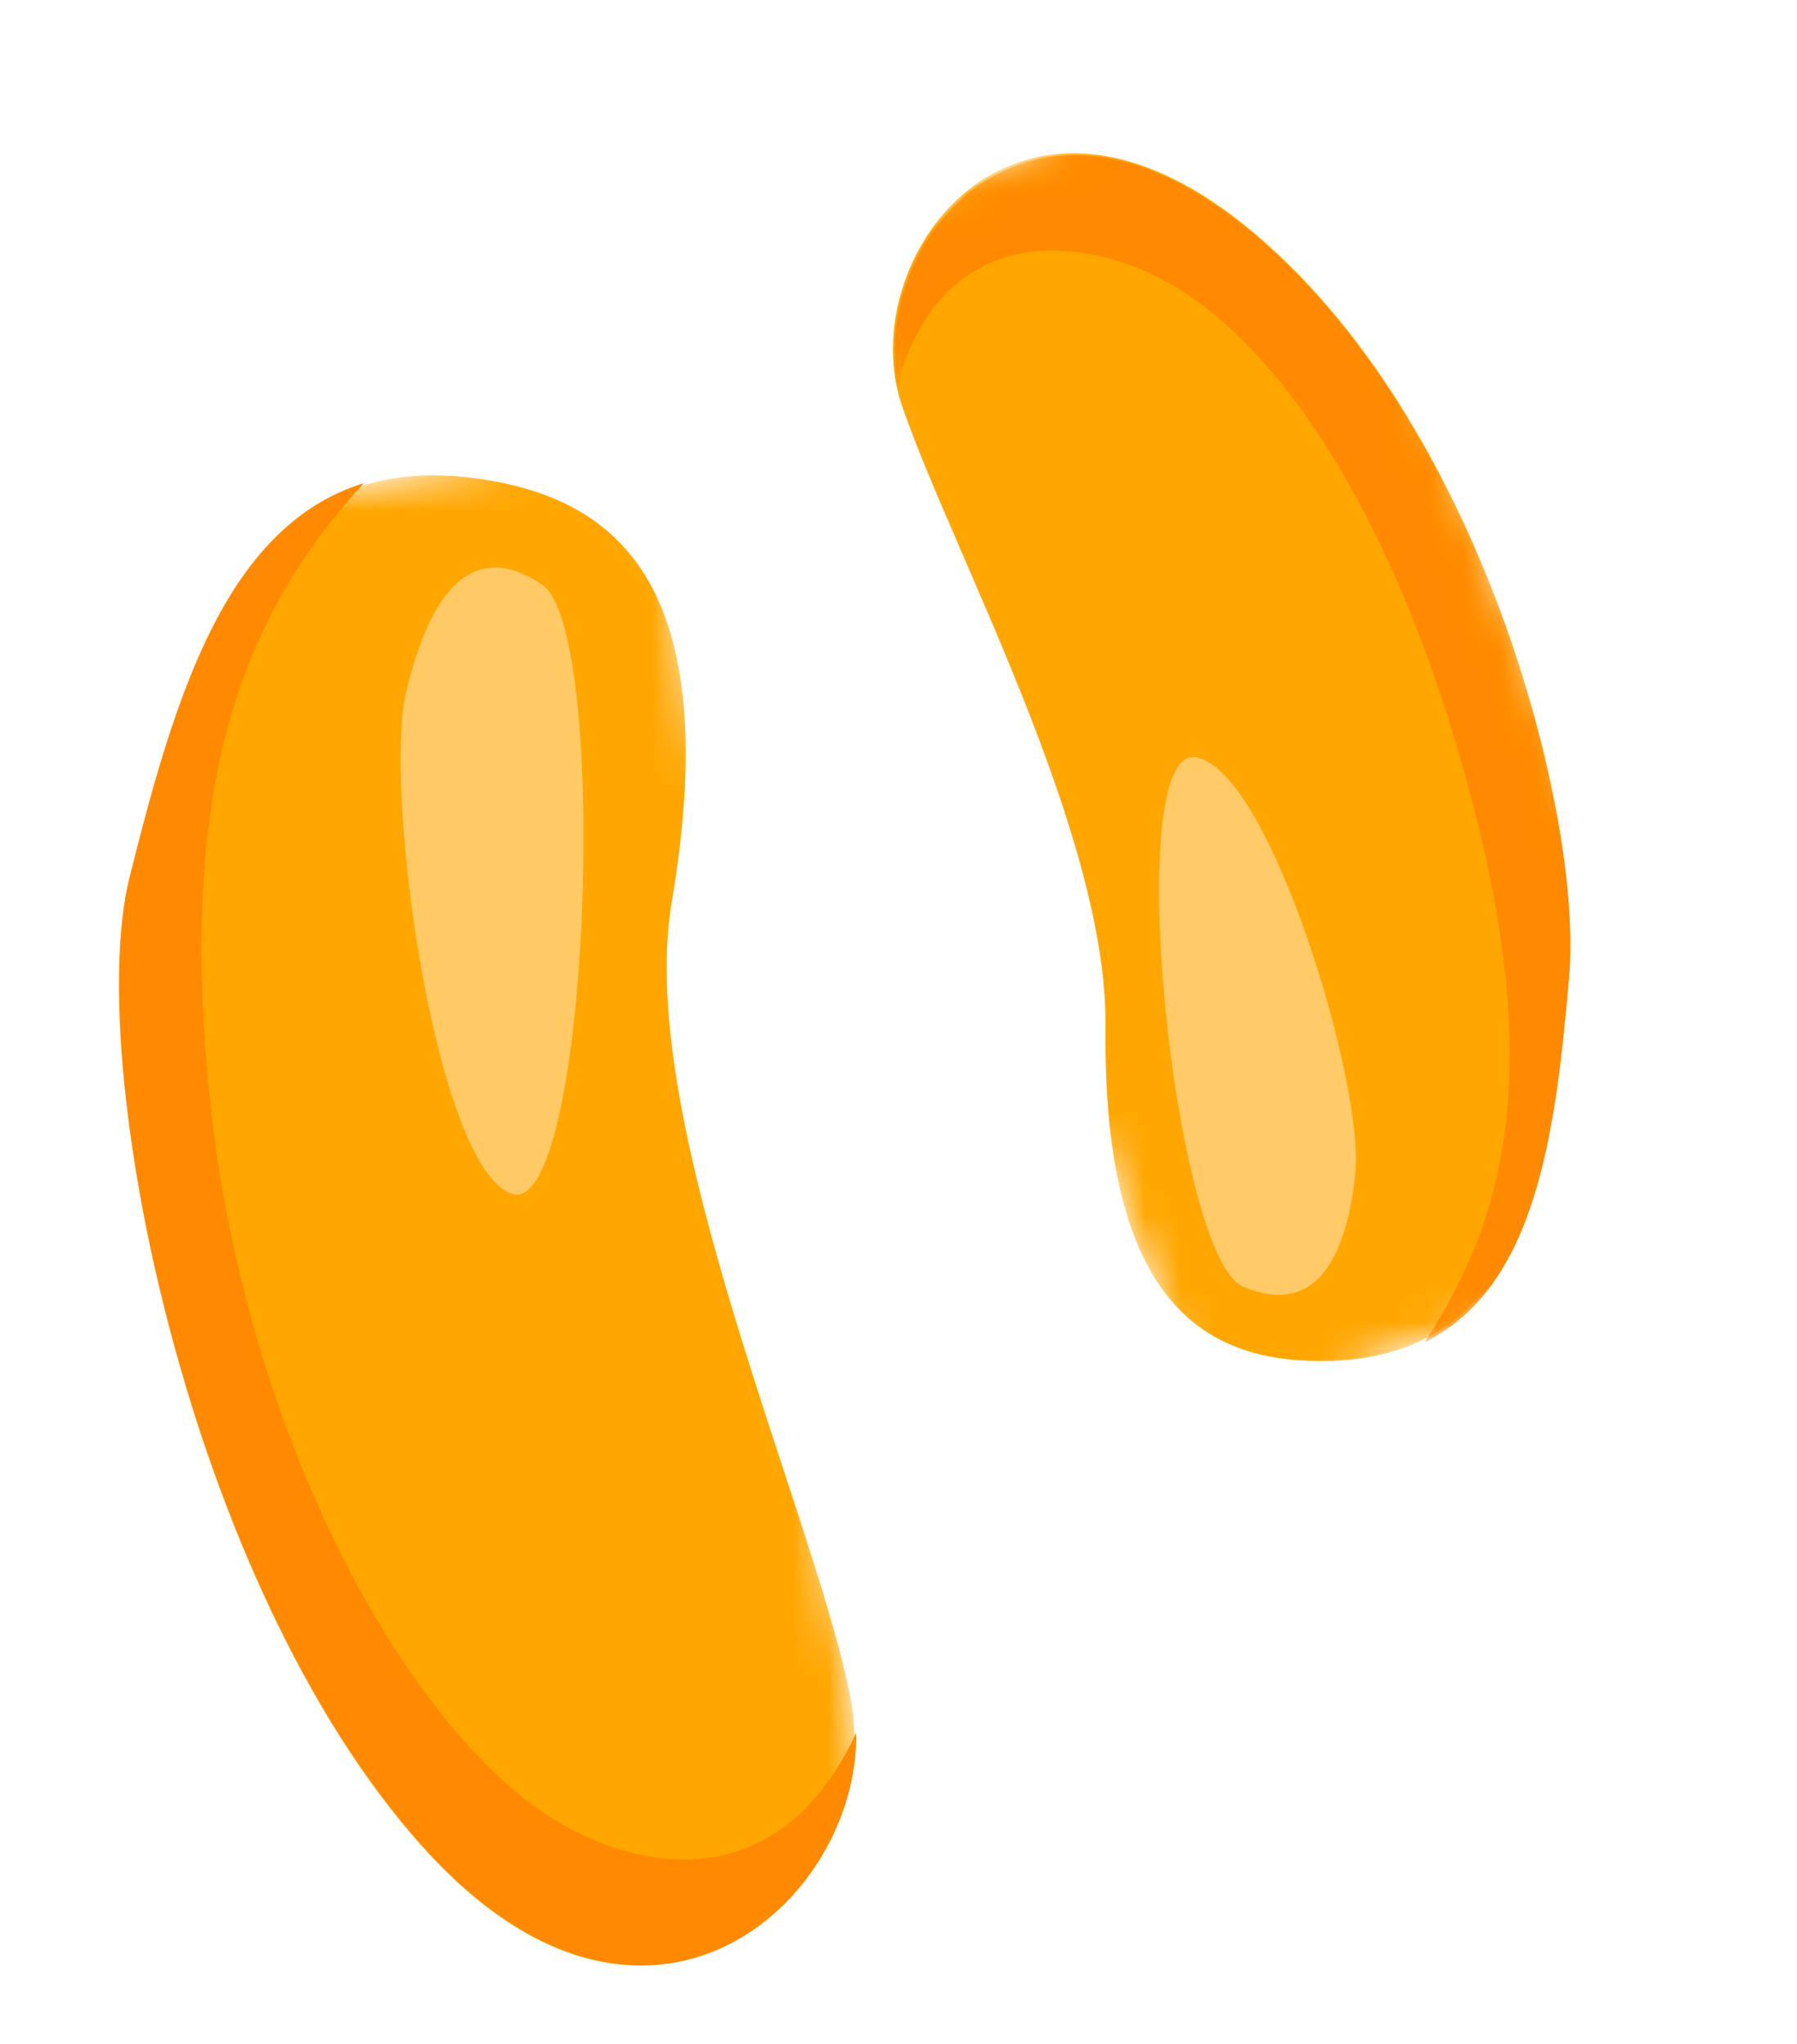
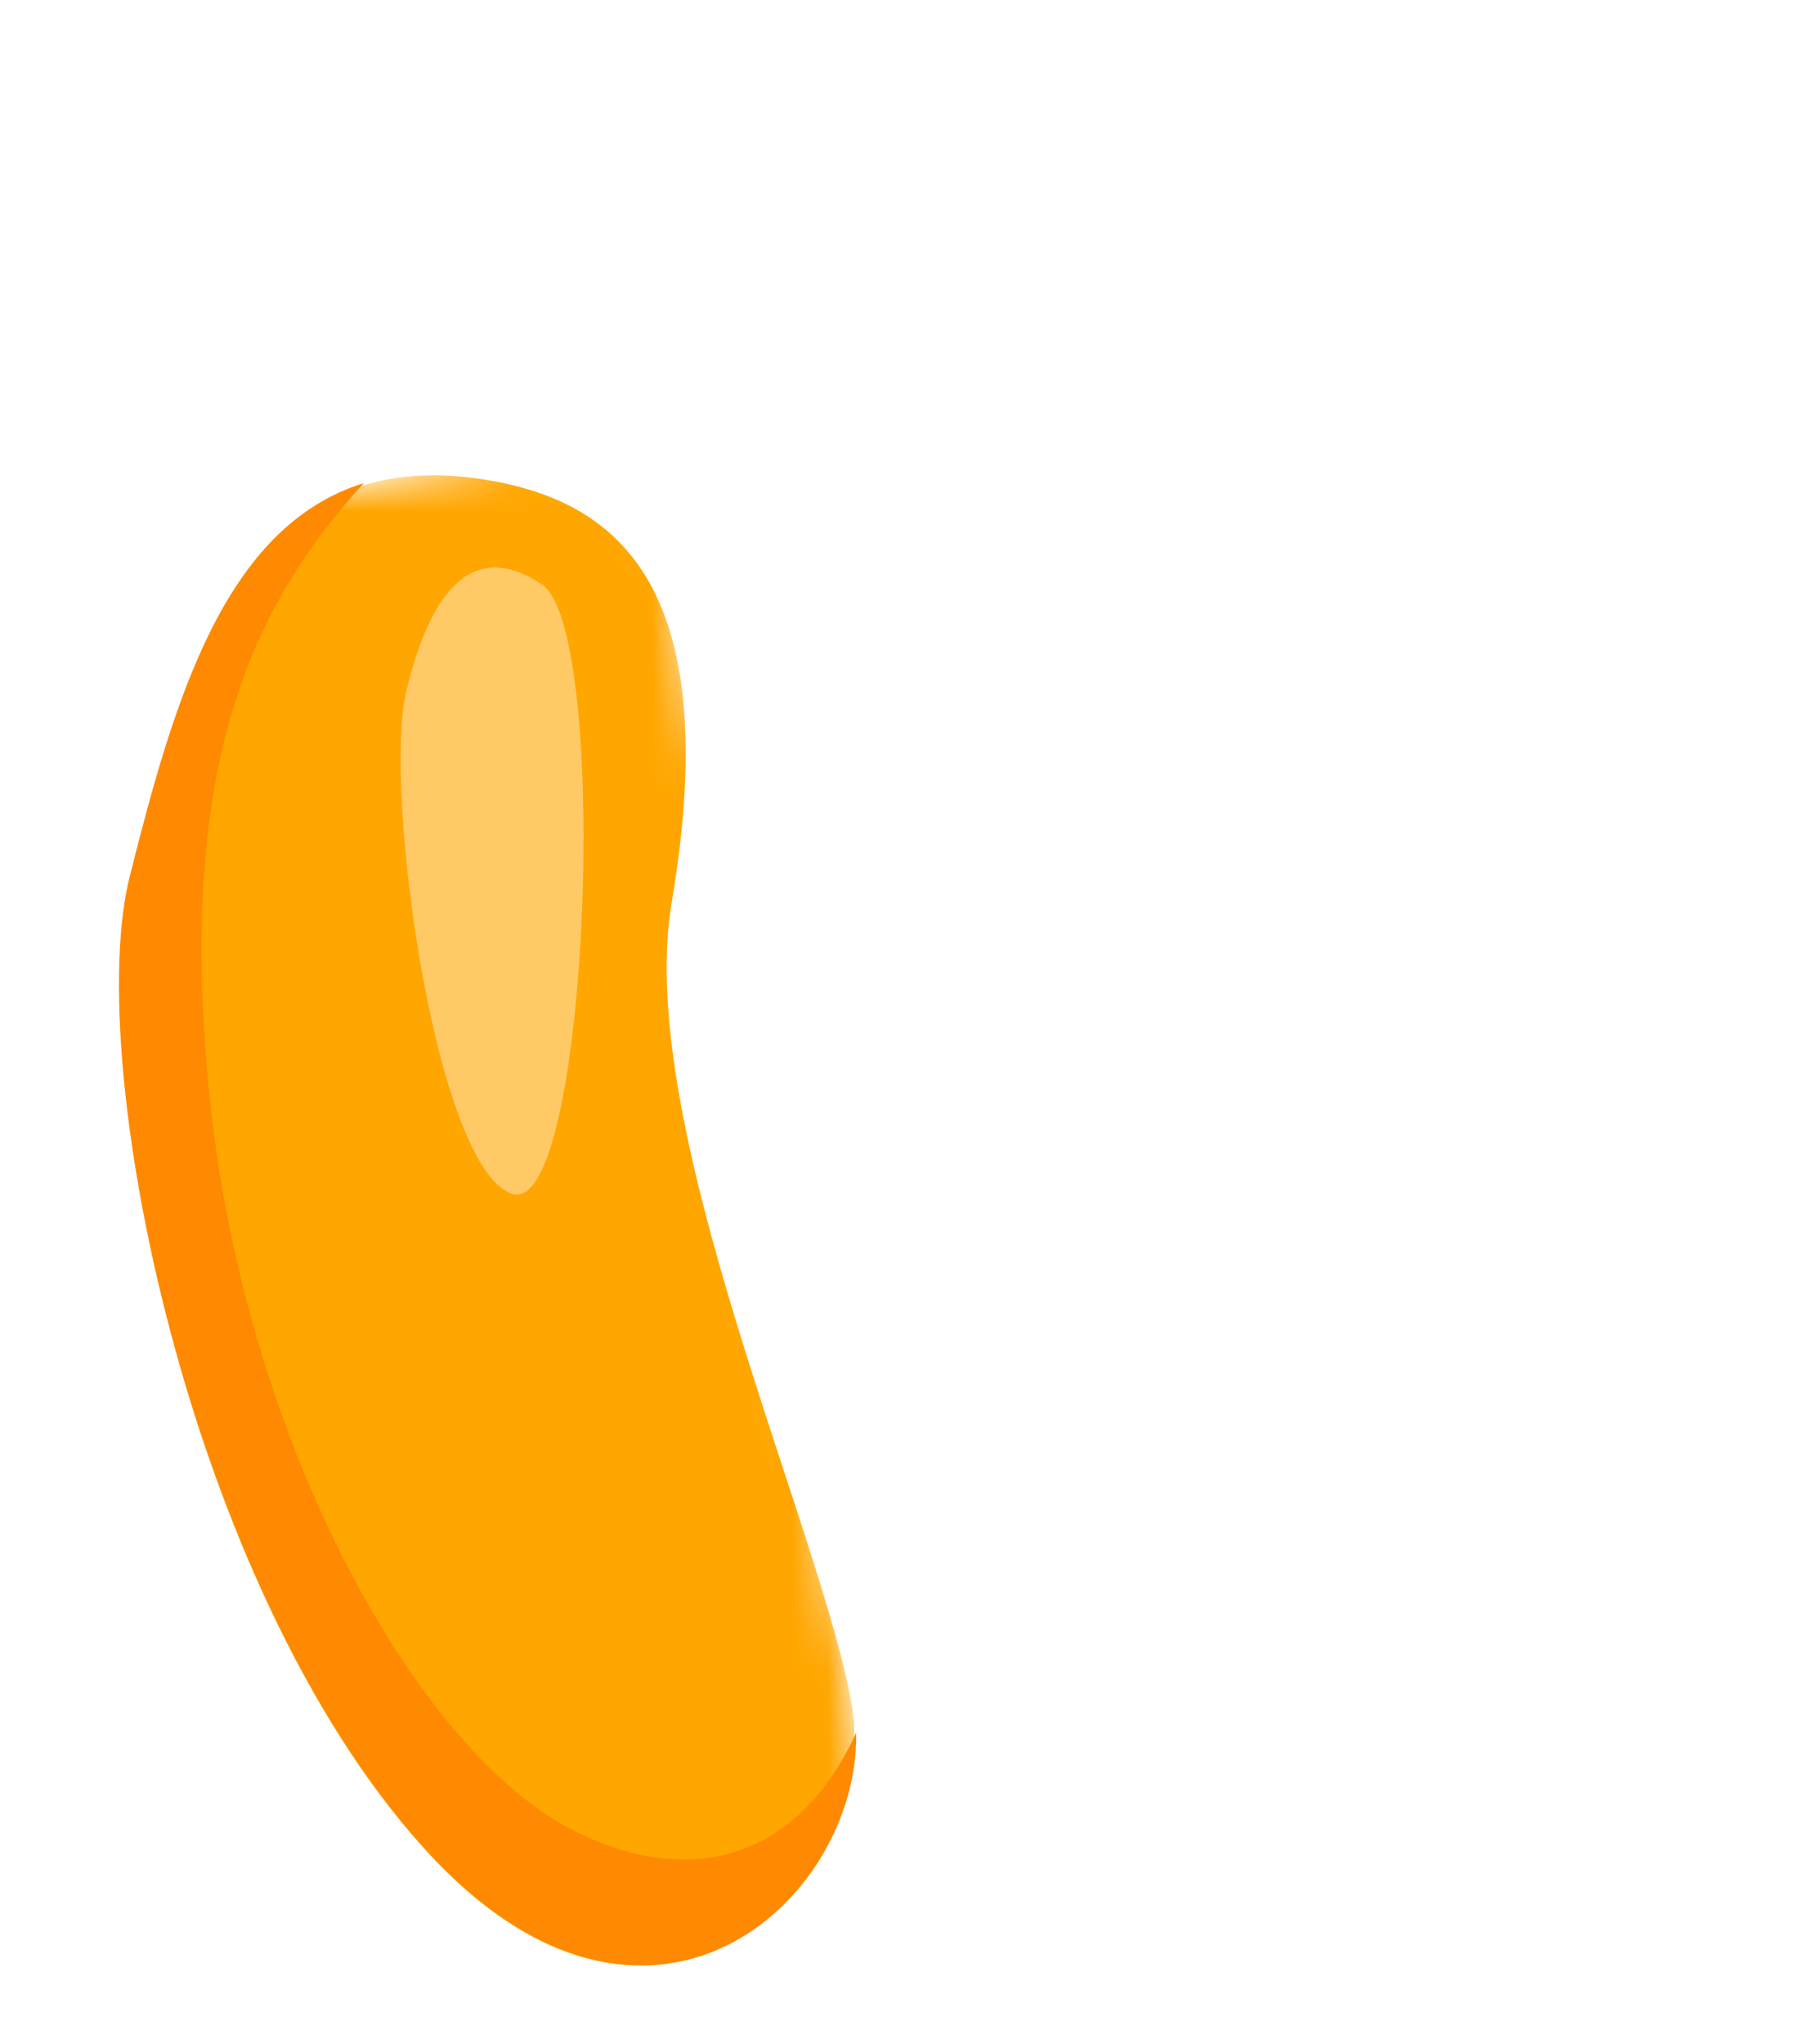
<svg xmlns="http://www.w3.org/2000/svg" width="51" height="58" viewBox="0 0 51 58" fill="none">
  <g filter="url(#filter0_d_0_90949)">
    <mask id="mask0_0_90949" style="mask-type:luminance" maskUnits="userSpaceOnUse" x="21" y="0" width="29" height="40">
      <path fill-rule="evenodd" clip-rule="evenodd" d="M21.573 6.416L36.565 0.661L49.225 33.642L34.233 39.397L21.573 6.416Z" fill="white" />
    </mask>
    <g mask="url(#mask0_0_90949)">
-       <path fill-rule="evenodd" clip-rule="evenodd" d="M37.458 37.619C43.292 37.641 44.014 32.129 44.499 26.653C44.905 22.083 42.039 10.846 35.37 5.429C28.702 0.012 24.218 6.427 25.59 10.482C26.962 14.539 31.436 22.638 31.375 28.14C31.289 36.033 34.251 37.606 37.458 37.619Z" fill="#FFA600" />
-     </g>
+       </g>
    <mask id="mask1_0_90949" style="mask-type:luminance" maskUnits="userSpaceOnUse" x="23" y="0" width="27" height="39">
      <path fill-rule="evenodd" clip-rule="evenodd" d="M23.843 5.612L36.586 0.721L49.246 33.702L36.503 38.593L23.843 5.612Z" fill="white" />
    </mask>
    <g mask="url(#mask1_0_90949)">
-       <path fill-rule="evenodd" clip-rule="evenodd" d="M40.431 37.086C43.612 35.514 44.148 31.112 44.533 26.73C44.933 22.159 42.059 10.914 35.399 5.488C29.09 0.352 24.753 5.827 25.477 9.87C26.412 6.462 29.046 5.449 32.046 6.512C36.005 7.916 39.752 13.679 41.888 22.152C43.683 29.275 42.824 33.455 40.431 37.086" fill="#FF8900" />
-     </g>
+       </g>
    <path opacity="0.403" fill-rule="evenodd" clip-rule="evenodd" d="M35.285 35.51C37.295 36.352 38.2 34.791 38.467 32.291C38.733 29.792 36.021 20.756 33.915 20.485C31.807 20.217 33.316 34.684 35.285 35.51" fill="white" />
    <mask id="mask2_0_90949" style="mask-type:luminance" maskUnits="userSpaceOnUse" x="1" y="11" width="25" height="46">
      <path fill-rule="evenodd" clip-rule="evenodd" d="M1 14.185L18.478 11.417L25.18 53.73L7.702 56.498L1 14.185Z" fill="white" />
    </mask>
    <g mask="url(#mask2_0_90949)">
      <path fill-rule="evenodd" clip-rule="evenodd" d="M13.782 12.613C7.07 11.521 5.239 17.728 3.685 23.933C2.387 29.113 5.308 43.968 12.001 51.412C18.692 58.856 25.017 52.304 24.175 47.389C23.333 42.477 17.99 30.933 19.061 24.618C20.594 15.562 17.472 13.213 13.782 12.613Z" fill="#FFA600" />
    </g>
    <path fill-rule="evenodd" clip-rule="evenodd" d="M10.326 12.708C6.356 13.938 4.928 18.907 3.679 23.88C2.378 29.068 5.303 43.949 12.015 51.404C18.37 58.463 24.394 52.949 24.298 48.165C22.592 51.915 19.358 52.605 16.082 50.834C11.759 48.5 6.813 39.769 5.9 29.628C5.129 21.106 6.89 16.451 10.326 12.708" fill="#FF8900" />
    <path opacity="0.4" fill-rule="evenodd" clip-rule="evenodd" d="M15.385 15.588C13.39 14.243 12.194 15.836 11.53 18.617C10.866 21.398 12.35 32.16 14.534 32.874C16.719 33.586 17.341 16.906 15.385 15.588" fill="white" />
  </g>
  <defs>
    <filter id="filter0_d_0_90949" x="1.377" y="2.35" width="45.192" height="55.422" filterUnits="userSpaceOnUse" color-interpolation-filters="sRGB">
      <feFlood flood-opacity="0" result="BackgroundImageFix" />
      <feColorMatrix in="SourceAlpha" type="matrix" values="0 0 0 0 0 0 0 0 0 0 0 0 0 0 0 0 0 0 127 0" result="hardAlpha" />
      <feOffset dy="1" />
      <feGaussianBlur stdDeviation="1" />
      <feColorMatrix type="matrix" values="0 0 0 0 0 0 0 0 0 0 0 0 0 0 0 0 0 0 0.35 0" />
      <feBlend mode="normal" in2="BackgroundImageFix" result="effect1_dropShadow_0_90949" />
      <feBlend mode="normal" in="SourceGraphic" in2="effect1_dropShadow_0_90949" result="shape" />
    </filter>
  </defs>
</svg>